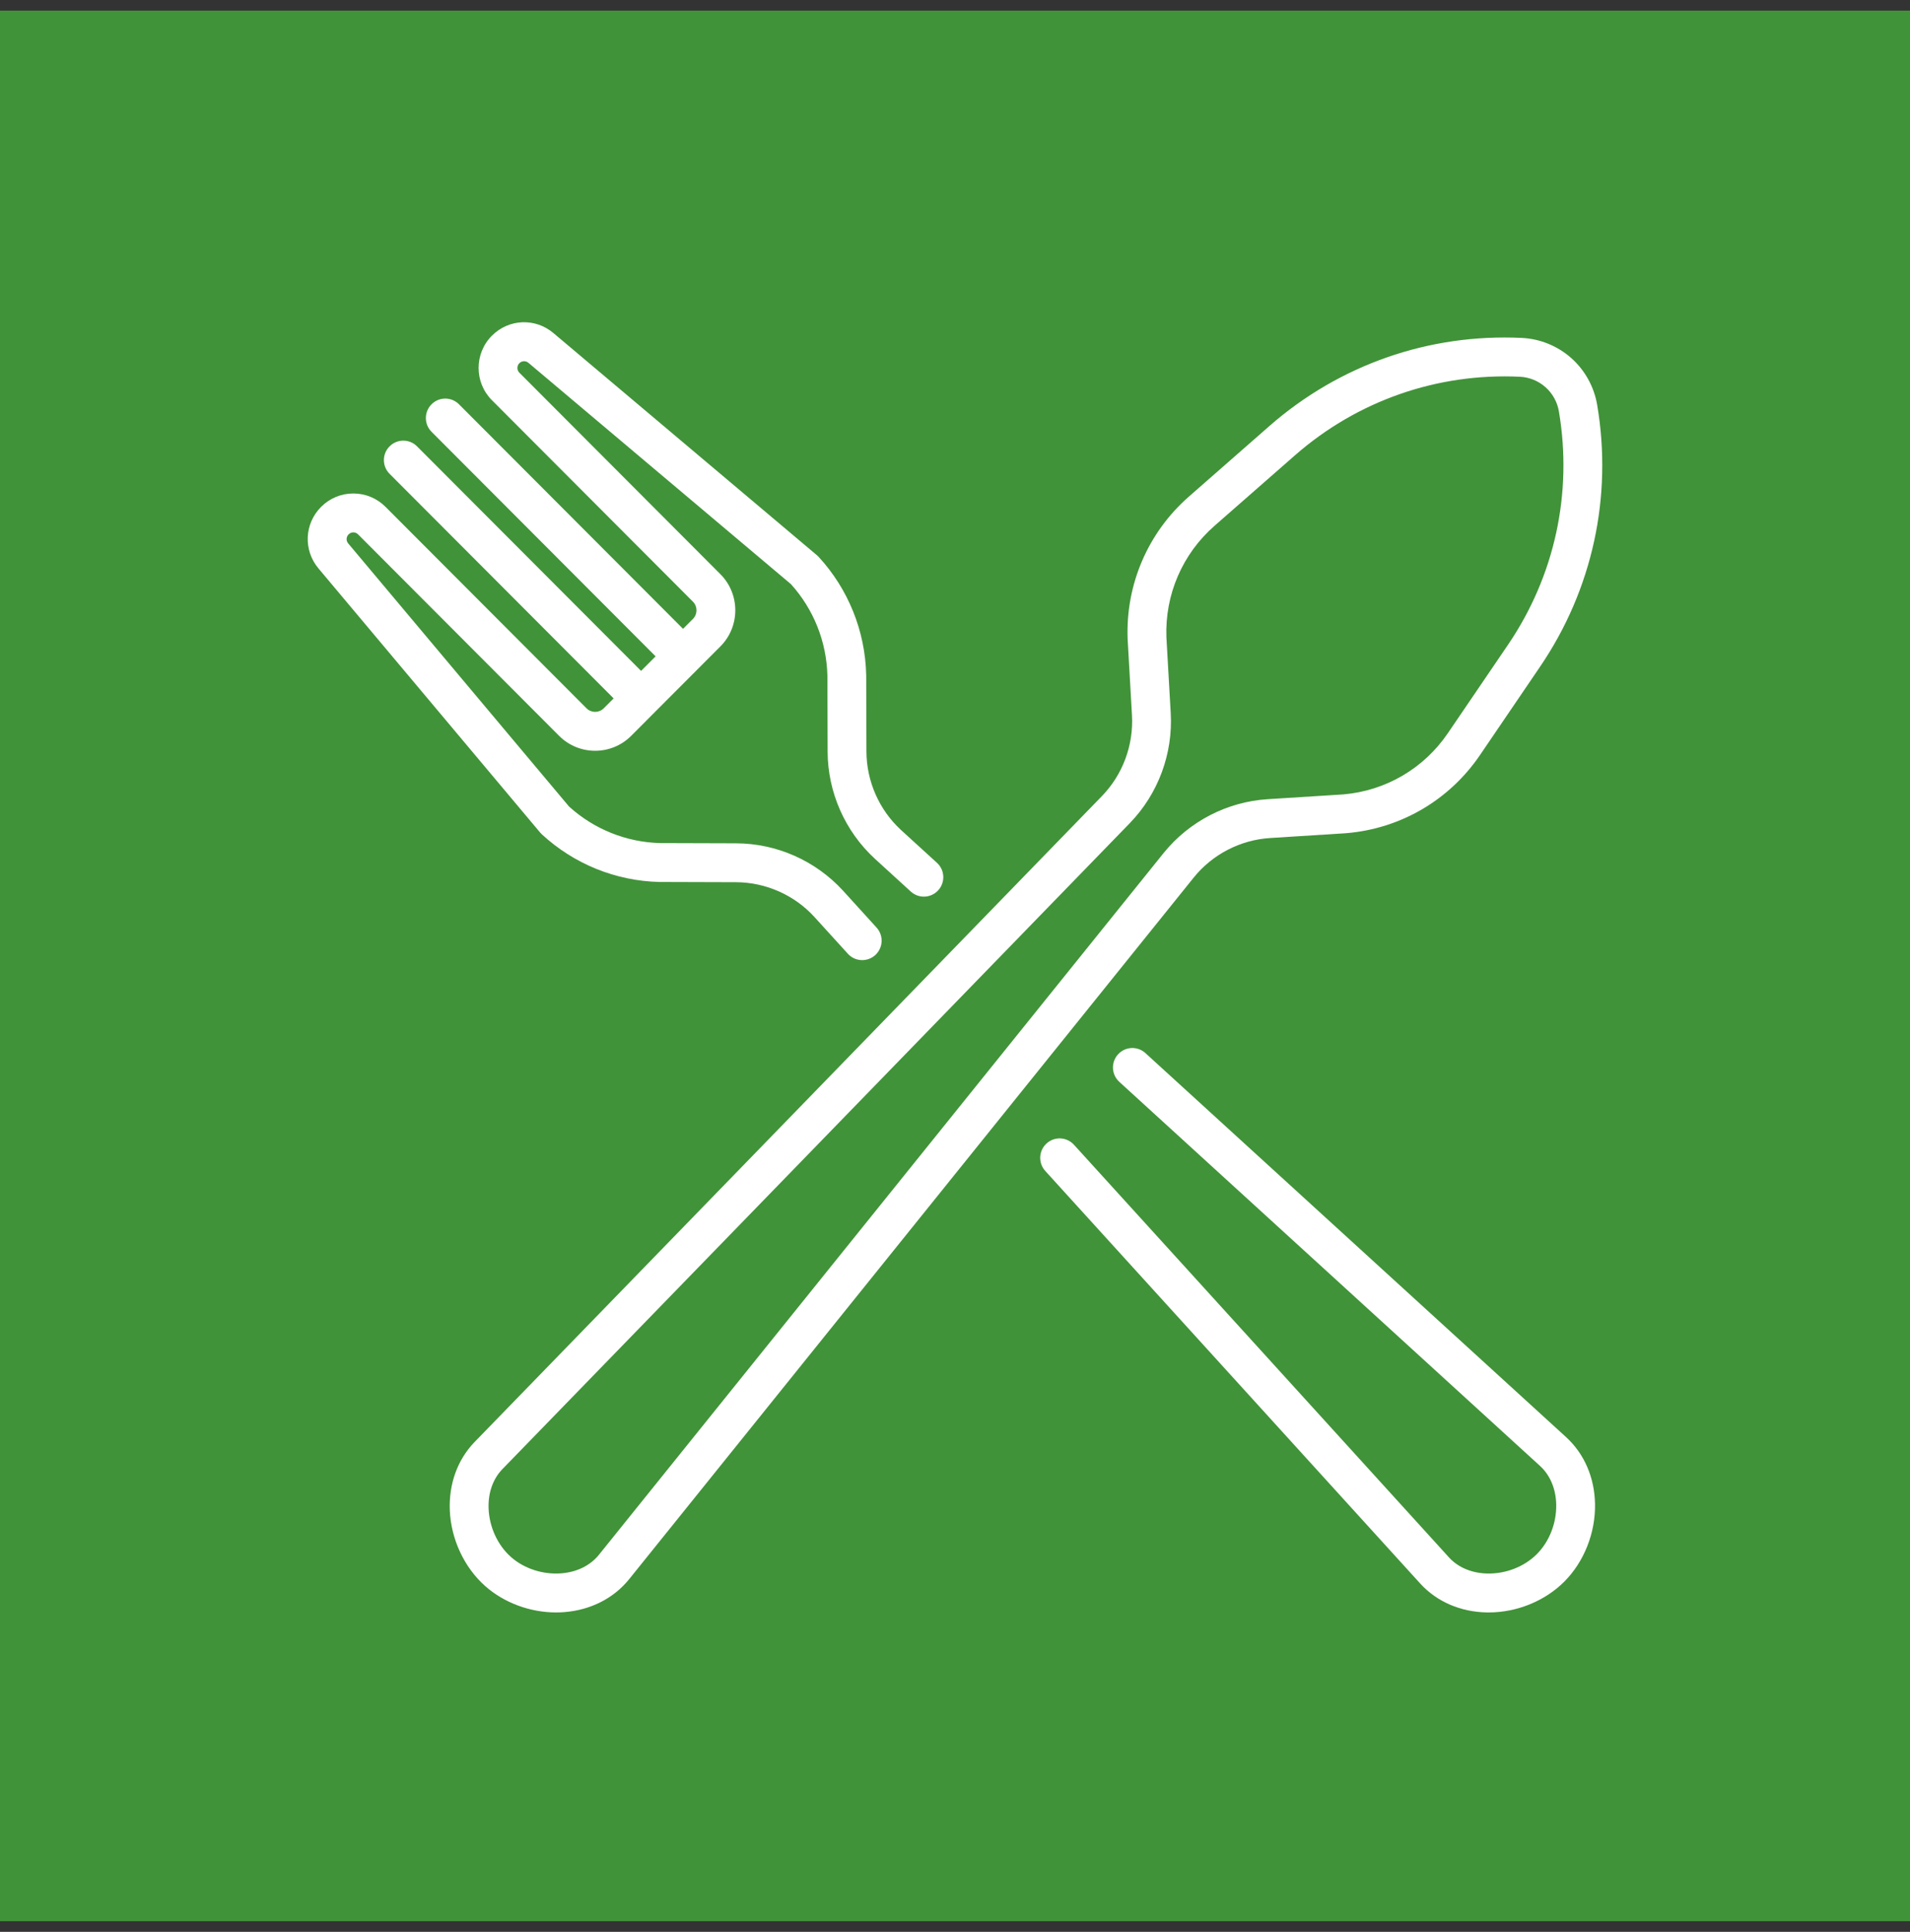
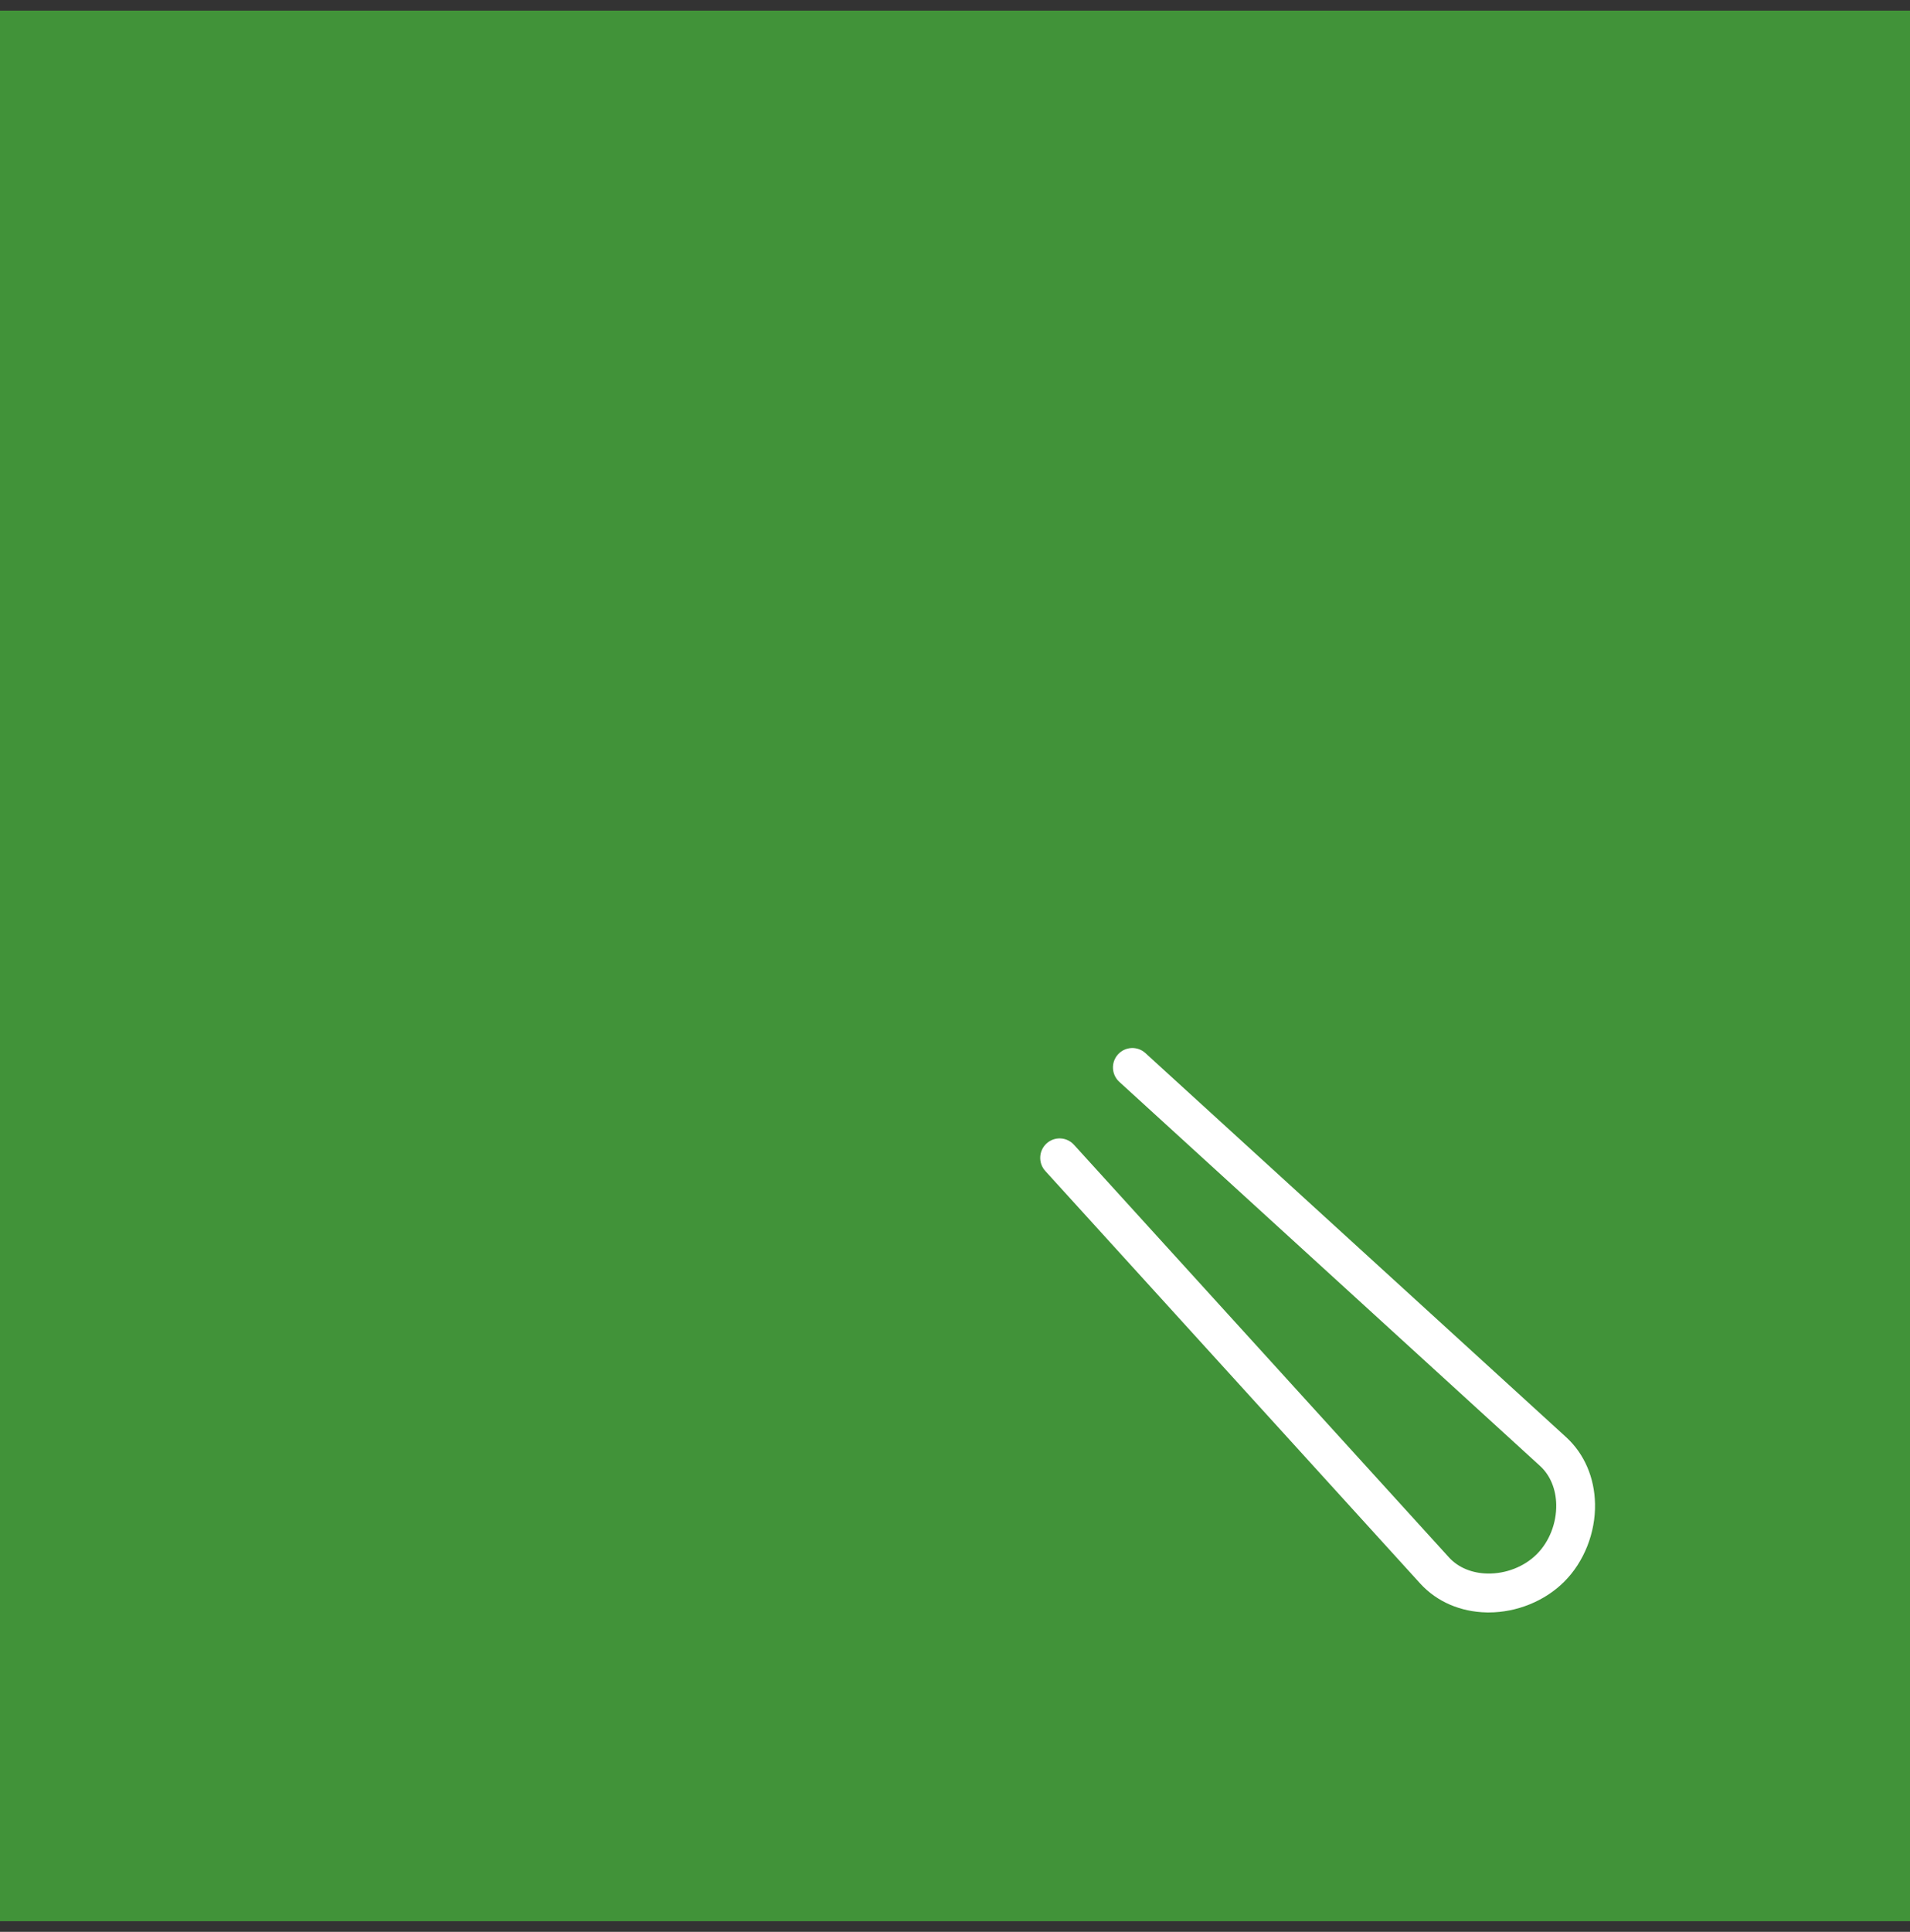
<svg xmlns="http://www.w3.org/2000/svg" width="90" height="91" viewBox="0 0 90 91" fill="none">
  <rect x="0" y="0" width="90" height="91" fill="#333333" stroke="none" />
  <rect width="90" height="90" transform="translate(0 0.5)" fill="#419339" />
  <g clip-path="url(#clip0_314_955)">
-     <path d="M59.843 39.476L63.427 39.249C63.433 39.248 63.44 39.248 63.446 39.247C66 39.031 68.293 37.691 69.737 35.568L72.57 31.403C75.036 27.777 75.992 23.398 75.259 19.072C75.116 18.222 74.682 17.439 74.039 16.868C73.395 16.296 72.567 15.959 71.708 15.918C67.333 15.708 63.109 17.184 59.812 20.071L56.025 23.389C54.095 25.079 53.041 27.521 53.134 30.088C53.134 30.094 53.134 30.1 53.135 30.107L53.339 33.699C53.418 35.099 52.906 36.481 51.936 37.487L22.347 67.943C21.555 68.771 21.146 69.906 21.195 71.141C21.25 72.499 21.873 73.834 22.86 74.711C23.752 75.503 24.979 75.955 26.204 75.955C26.336 75.955 26.467 75.95 26.598 75.939C27.827 75.84 28.903 75.298 29.632 74.405L56.256 41.328C57.139 40.24 58.447 39.565 59.843 39.476ZM54.835 40.176L28.213 73.25C27.806 73.748 27.181 74.055 26.452 74.113C25.585 74.182 24.696 73.893 24.073 73.34C23.451 72.787 23.058 71.937 23.023 71.066C22.993 70.335 23.222 69.676 23.662 69.216L53.249 38.762C54.575 37.387 55.273 35.504 55.165 33.595L54.961 30.012C54.891 28.003 55.718 26.092 57.229 24.768L61.016 21.451C63.955 18.876 67.722 17.562 71.621 17.747C72.065 17.769 72.493 17.943 72.825 18.239C73.158 18.534 73.382 18.939 73.456 19.378C74.109 23.234 73.257 27.138 71.059 30.371L68.225 34.536C67.095 36.198 65.301 37.249 63.301 37.421L59.727 37.647C57.823 37.769 56.041 38.689 54.835 40.176Z" fill="white" />
    <path d="M73.812 67.712L53.973 49.607C53.6 49.266 53.022 49.293 52.681 49.667C52.342 50.041 52.369 50.62 52.742 50.961L72.576 69.062C73.048 69.499 73.316 70.143 73.33 70.875C73.347 71.746 73.006 72.618 72.417 73.208C71.829 73.797 70.961 74.14 70.089 74.122C69.359 74.108 68.716 73.84 68.285 73.372L50.606 53.925C50.266 53.551 49.687 53.524 49.314 53.864C48.941 54.205 48.914 54.785 49.254 55.159L66.937 74.61C67.714 75.453 68.821 75.93 70.053 75.954C70.086 75.955 70.117 75.955 70.149 75.955C71.474 75.955 72.799 75.417 73.71 74.504C74.644 73.568 75.185 72.199 75.158 70.839C75.134 69.604 74.658 68.495 73.812 67.712Z" fill="white" />
-     <path d="M25.534 39.303C27.047 40.7 29.013 41.496 31.07 41.546C31.077 41.546 31.083 41.546 31.089 41.546L34.68 41.557C36.08 41.562 37.426 42.157 38.37 43.188L39.952 44.928C40.132 45.127 40.38 45.227 40.628 45.227C40.848 45.227 41.068 45.148 41.243 44.989C41.617 44.648 41.644 44.068 41.304 43.694L39.72 41.952C38.43 40.543 36.595 39.731 34.686 39.725L31.105 39.714C29.514 39.673 27.993 39.063 26.814 37.993L16.407 25.598C16.301 25.471 16.309 25.288 16.426 25.171C16.506 25.09 16.6 25.078 16.649 25.078C16.698 25.078 16.791 25.09 16.872 25.171L26.345 34.662C27.281 35.6 28.805 35.6 29.741 34.662L30.854 33.547V33.546L32.831 31.566C32.831 31.566 32.831 31.566 32.831 31.566L32.832 31.565L33.945 30.45C34.881 29.512 34.881 27.985 33.945 27.047L24.472 17.556C24.349 17.433 24.349 17.232 24.472 17.109C24.589 16.992 24.772 16.984 24.899 17.09L37.27 27.517C38.337 28.698 38.947 30.223 38.987 31.817L38.998 35.406C39.004 37.317 39.815 39.156 41.223 40.451L42.918 41.998C43.291 42.339 43.87 42.311 44.21 41.937C44.55 41.563 44.523 40.984 44.149 40.643L42.457 39.099C41.425 38.15 40.831 36.802 40.827 35.399L40.816 31.801C40.816 31.795 40.816 31.788 40.815 31.782C40.766 29.721 39.971 27.751 38.577 26.234C38.551 26.206 38.523 26.179 38.493 26.154L26.076 15.688C25.218 14.964 23.972 15.018 23.179 15.813C22.343 16.651 22.343 18.014 23.179 18.851L32.652 28.343C32.875 28.567 32.875 28.931 32.652 29.155L32.185 29.622L21.627 19.044C21.27 18.686 20.692 18.686 20.335 19.044C19.978 19.402 19.978 19.982 20.335 20.34L30.892 30.918L30.208 31.603L19.65 21.025C19.294 20.668 18.715 20.668 18.358 21.025C18 21.383 18 21.963 18.358 22.32L28.915 32.899L28.448 33.366C28.225 33.59 27.861 33.59 27.638 33.366L18.165 23.875C17.76 23.47 17.222 23.246 16.649 23.246C16.076 23.246 15.537 23.47 15.132 23.875C14.339 24.67 14.286 25.918 15.008 26.778L25.453 39.219C25.478 39.249 25.505 39.277 25.534 39.303Z" fill="white" />
  </g>
  <defs>
    <clipPath id="clip0_314_955">
      <rect width="61" height="61" fill="white" transform="translate(14.5 15)" />
    </clipPath>
  </defs>
</svg>